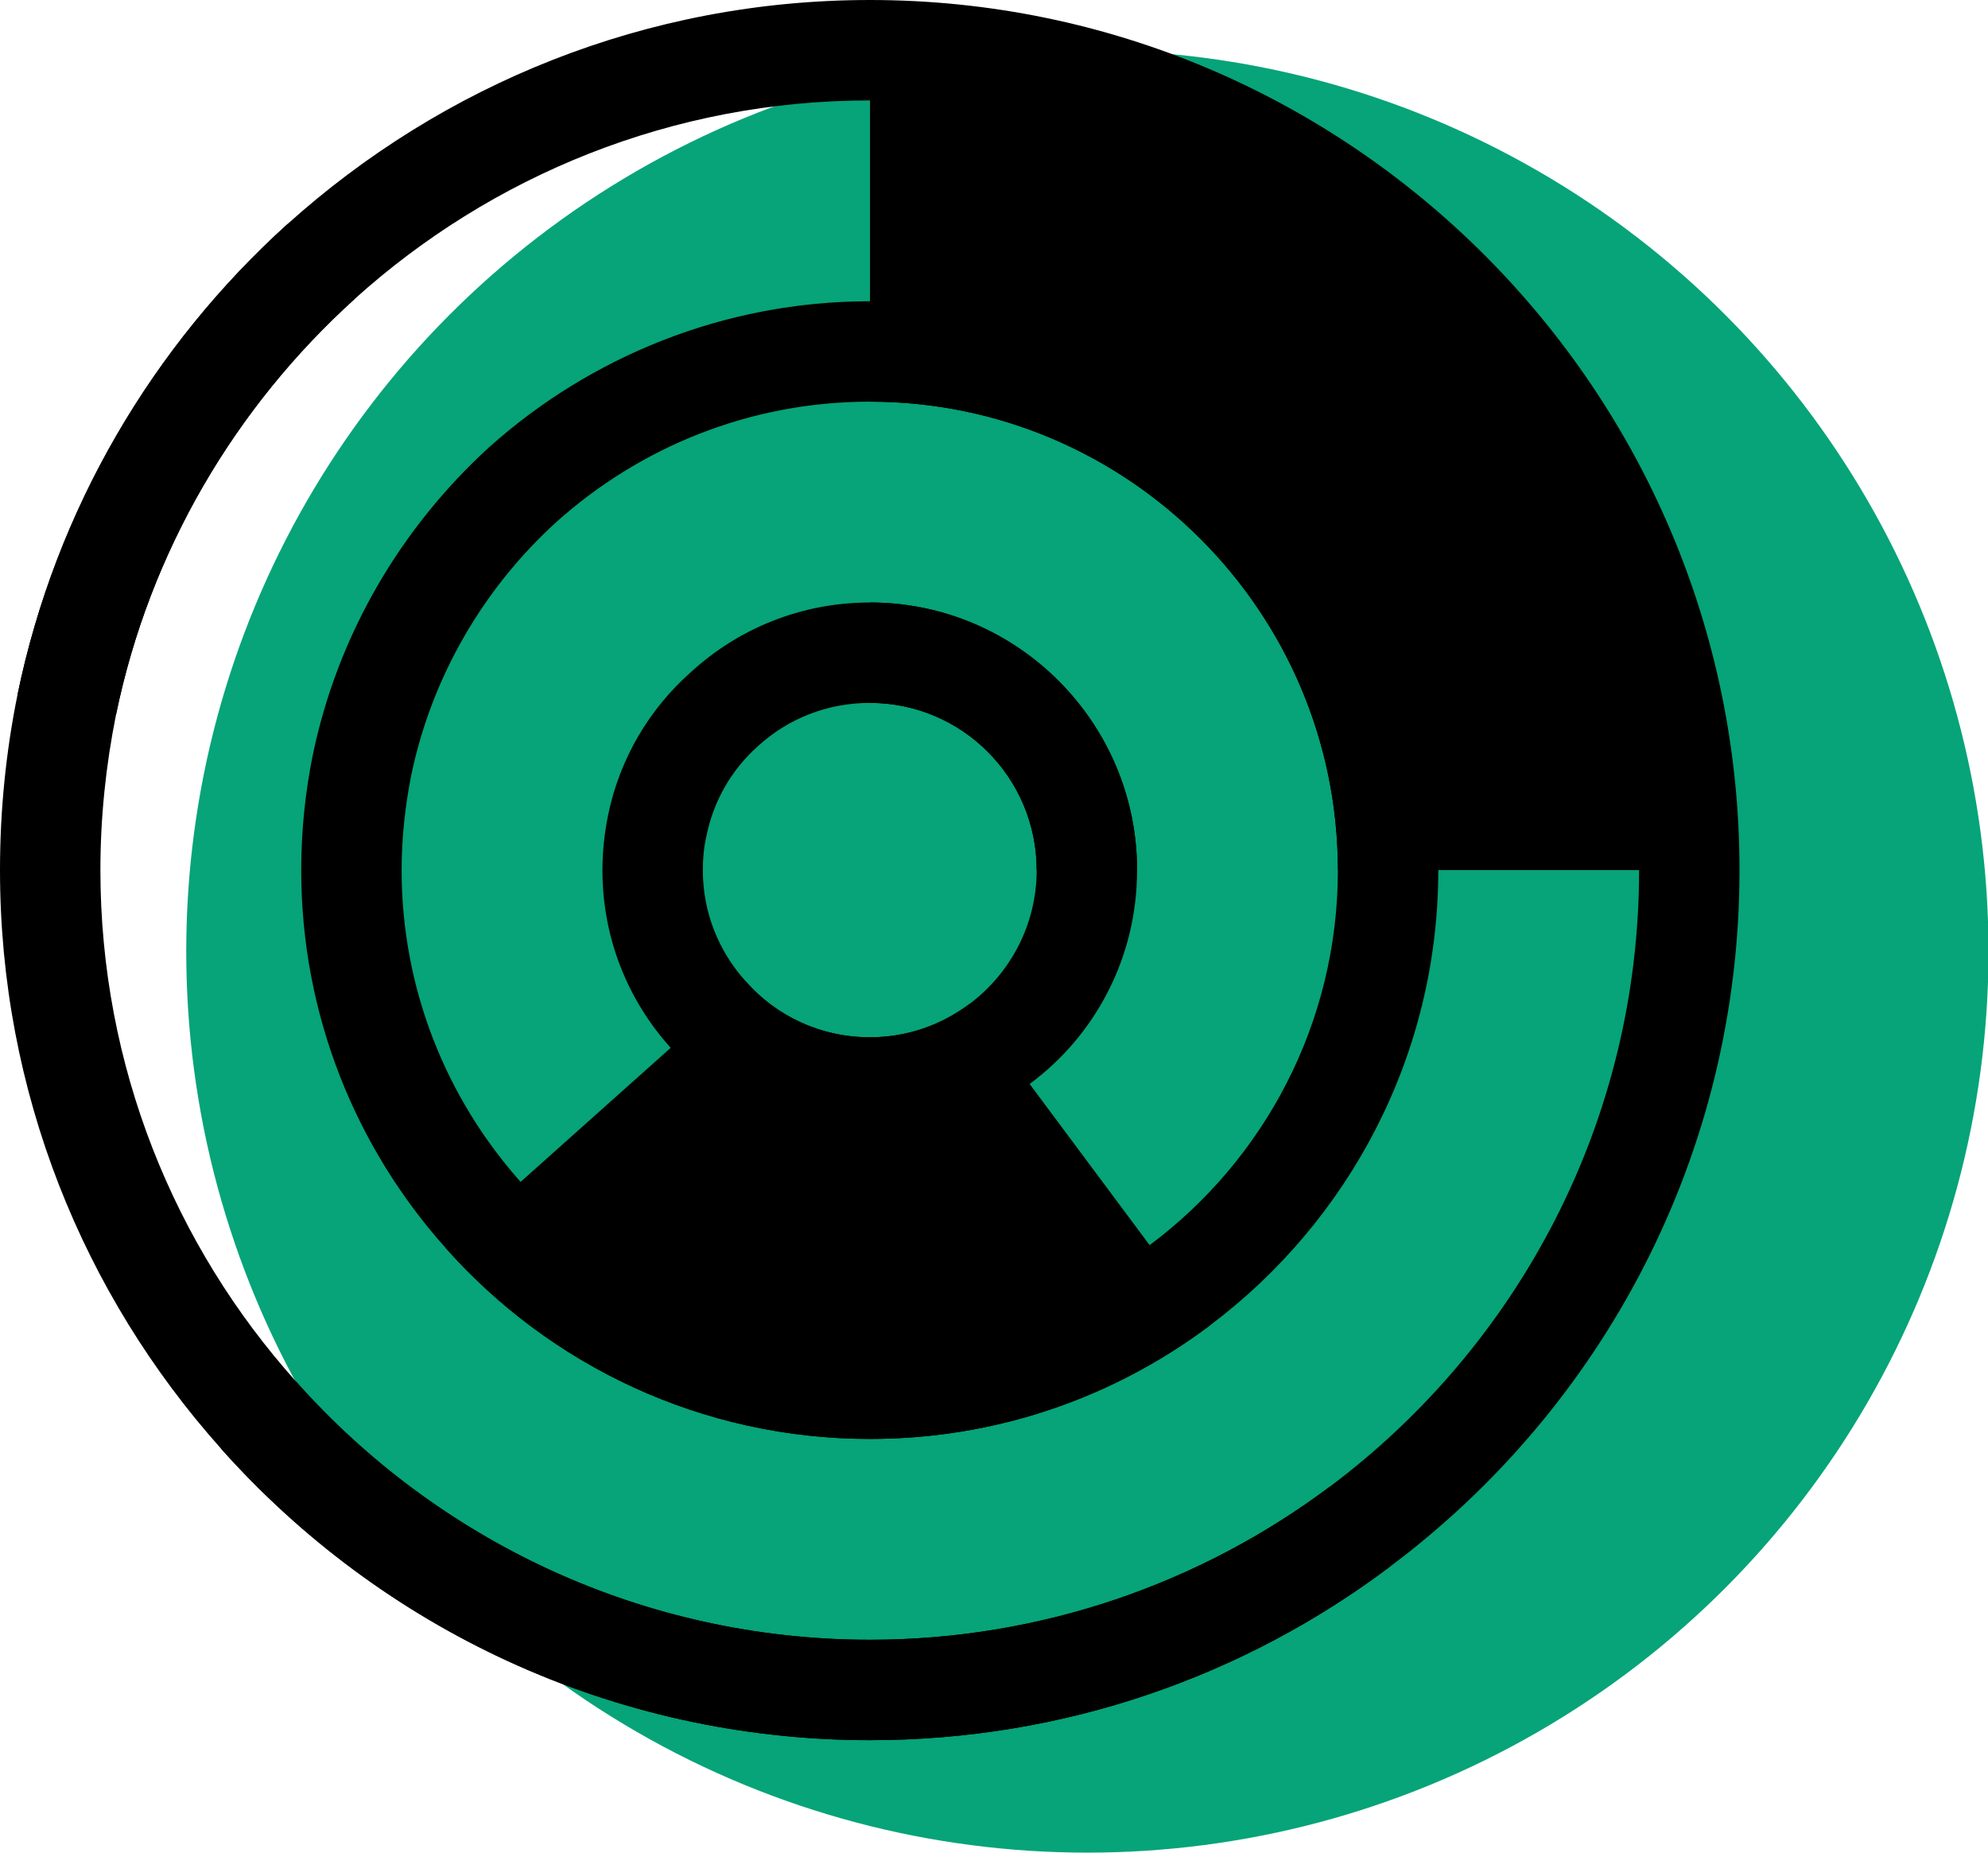
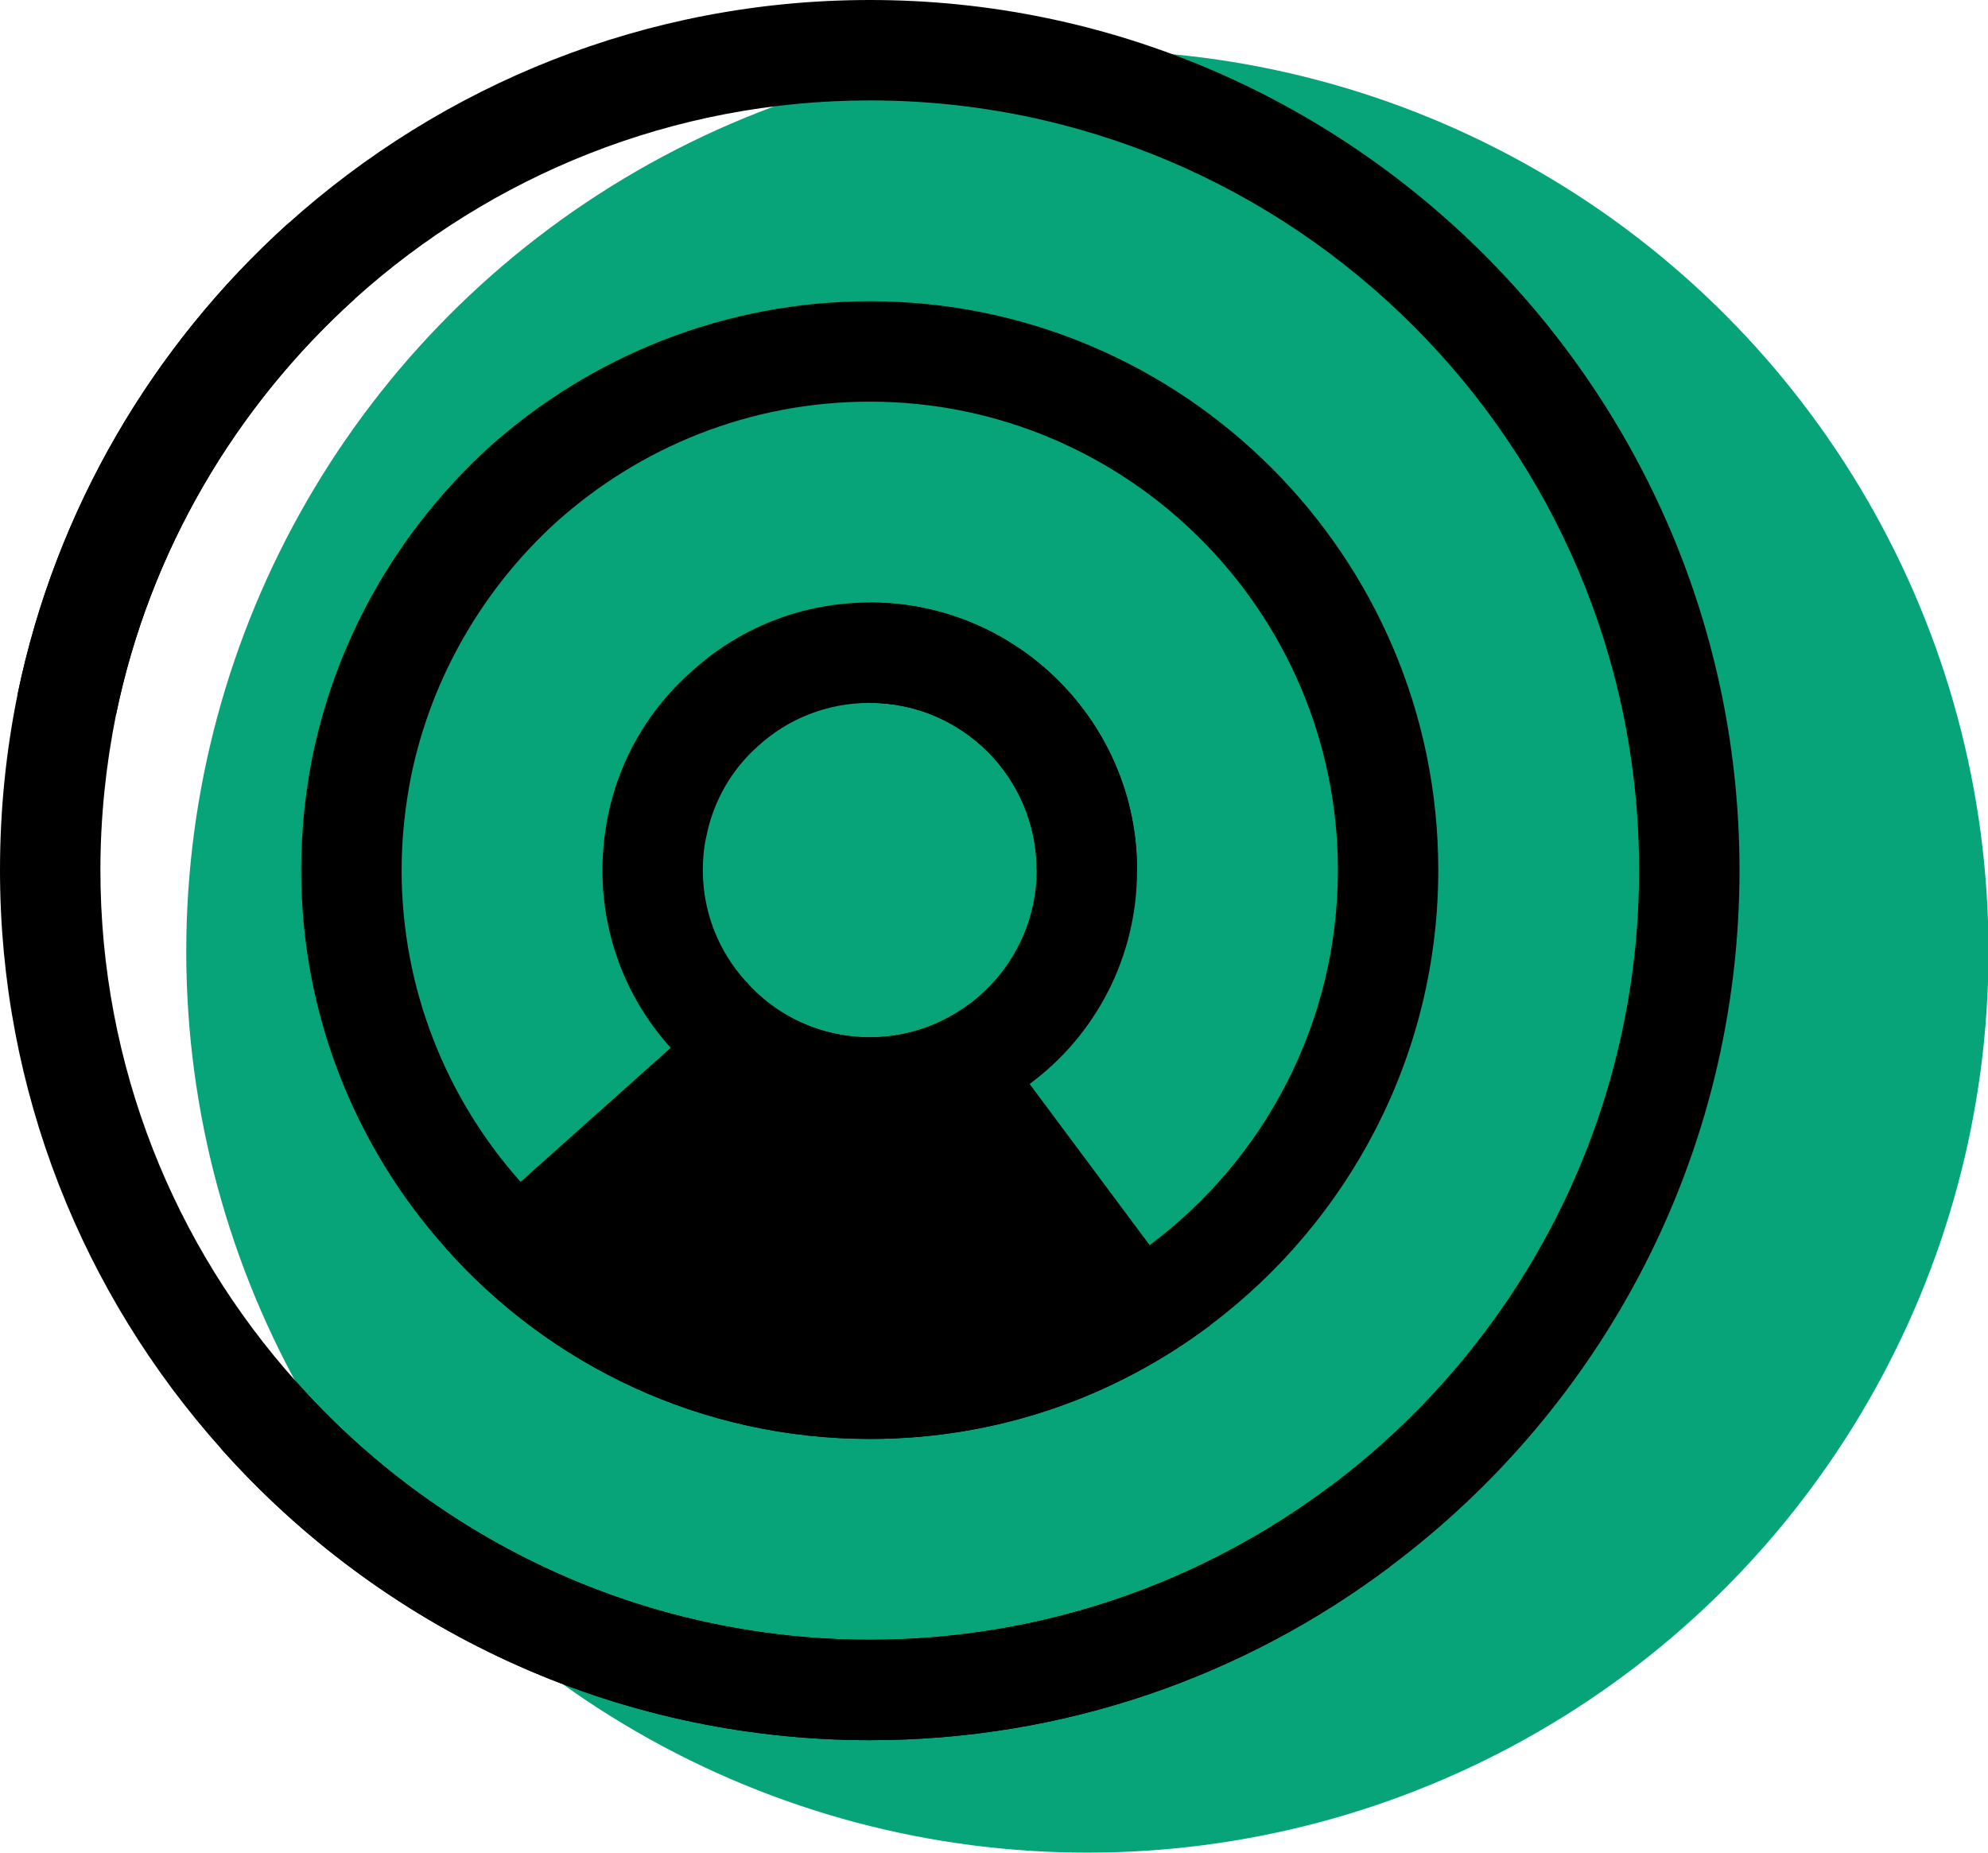
<svg xmlns="http://www.w3.org/2000/svg" id="Layer_2" data-name="Layer 2" width="39.6" height="36.9" viewBox="0 0 39.6 36.9">
  <defs>
    <style>
      .cls-1, .cls-2 {
        stroke-width: 0px;
      }

      .cls-2 {
        fill: #06a478;
      }
    </style>
  </defs>
  <g id="Layer_1-2" data-name="Layer 1">
    <g>
      <circle class="cls-2" cx="21.66" cy="18.95" r="17.95" />
      <path class="cls-1" d="m17.33,0c-4.46,0-8.52,1.69-11.6,4.46C3.04,6.89,1.11,10.15.35,13.83c-.23,1.13-.35,2.3-.35,3.5,0,4.42,1.66,8.45,4.4,11.52,3.17,3.56,7.79,5.81,12.93,5.81,3.88,0,7.46-1.28,10.35-3.45,4.23-3.16,6.97-8.2,6.97-13.88C34.65,7.77,26.88,0,17.33,0Zm9.16,29.61c-2.55,1.91-5.73,3.05-9.16,3.05-4.54,0-8.63-1.99-11.43-5.14-2.43-2.71-3.9-6.29-3.9-10.19,0-1.06.11-2.09.31-3.09.67-3.26,2.38-6.14,4.76-8.29,2.72-2.45,6.32-3.95,10.26-3.95,8.45,0,15.32,6.88,15.32,15.33,0,5.02-2.42,9.48-6.16,12.28Z" />
      <path class="cls-1" d="m17.33,6c-2.91,0-5.58,1.11-7.59,2.91-1.75,1.6-3.01,3.72-3.51,6.13-.15.74-.23,1.51-.23,2.29,0,2.89,1.09,5.53,2.88,7.53,2.07,2.33,5.09,3.8,8.45,3.8,2.54,0,4.88-.84,6.77-2.26,2.76-2.07,4.55-5.37,4.55-9.07,0-6.25-5.08-11.33-11.32-11.33Zm5.57,18.8c-1.55,1.17-3.48,1.86-5.57,1.86-2.76,0-5.25-1.21-6.96-3.12-1.47-1.65-2.37-3.83-2.37-6.21,0-.64.07-1.27.19-1.88.41-1.98,1.45-3.74,2.89-5.05,1.66-1.49,3.85-2.4,6.25-2.4,5.14,0,9.32,4.19,9.32,9.33,0,3.05-1.47,5.77-3.75,7.47Z" />
      <path class="cls-1" d="m17.33,12c-1.37,0-2.62.52-3.56,1.38-.83.73-1.43,1.73-1.66,2.87h0c-.07.35-.11.71-.11,1.08,0,1.36.51,2.6,1.36,3.54.97,1.1,2.39,1.79,3.97,1.79,1.19,0,2.29-.4,3.18-1.07,1.3-.96,2.14-2.51,2.14-4.26,0-2.94-2.39-5.33-5.32-5.33Zm1.99,7.99c-.56.42-1.24.67-1.99.67-.99,0-1.88-.43-2.48-1.12-.53-.59-.85-1.36-.85-2.21,0-.23.02-.45.07-.67.14-.71.51-1.34,1.03-1.8.59-.54,1.37-.86,2.23-.86,1.83,0,3.32,1.49,3.32,3.33,0,1.08-.52,2.05-1.33,2.66Z" />
      <path class="cls-1" d="m22.65,17.33h-2c0-1.84-1.49-3.33-3.32-3.33v-2c2.93,0,5.32,2.39,5.32,5.33Z" />
-       <path class="cls-1" d="m33.65,17.33h-7c0-5.14-4.18-9.33-9.32-9.33V1c9,0,16.32,7.33,16.32,16.33Z" />
      <path class="cls-1" d="m8.88,24.86l1.49-1.32,2.99-2.67,1.49-1.33c.6.69,1.49,1.12,2.48,1.12.75,0,1.43-.25,1.99-.67l1.19,1.6,2.39,3.21,1.2,1.6c-1.89,1.42-4.23,2.26-6.77,2.26-3.36,0-6.38-1.47-8.45-3.8Z" />
-       <path class="cls-1" d="m27.68,31.21c-2.89,2.17-6.47,3.45-10.35,3.45-5.14,0-9.76-2.25-12.93-5.81l1.5-1.33c2.8,3.15,6.89,5.14,11.43,5.14,3.43,0,6.61-1.14,9.16-3.05l1.19,1.6Z" />
+       <path class="cls-1" d="m27.68,31.21c-2.89,2.17-6.47,3.45-10.35,3.45-5.14,0-9.76-2.25-12.93-5.81l1.5-1.33c2.8,3.15,6.89,5.14,11.43,5.14,3.43,0,6.61-1.14,9.16-3.05l1.19,1.6" />
      <path class="cls-1" d="m7.07,5.95c-2.38,2.15-4.09,5.03-4.76,8.29l-1.96-.41c.76-3.68,2.69-6.94,5.38-9.37l1.34,1.49Z" />
    </g>
  </g>
</svg>